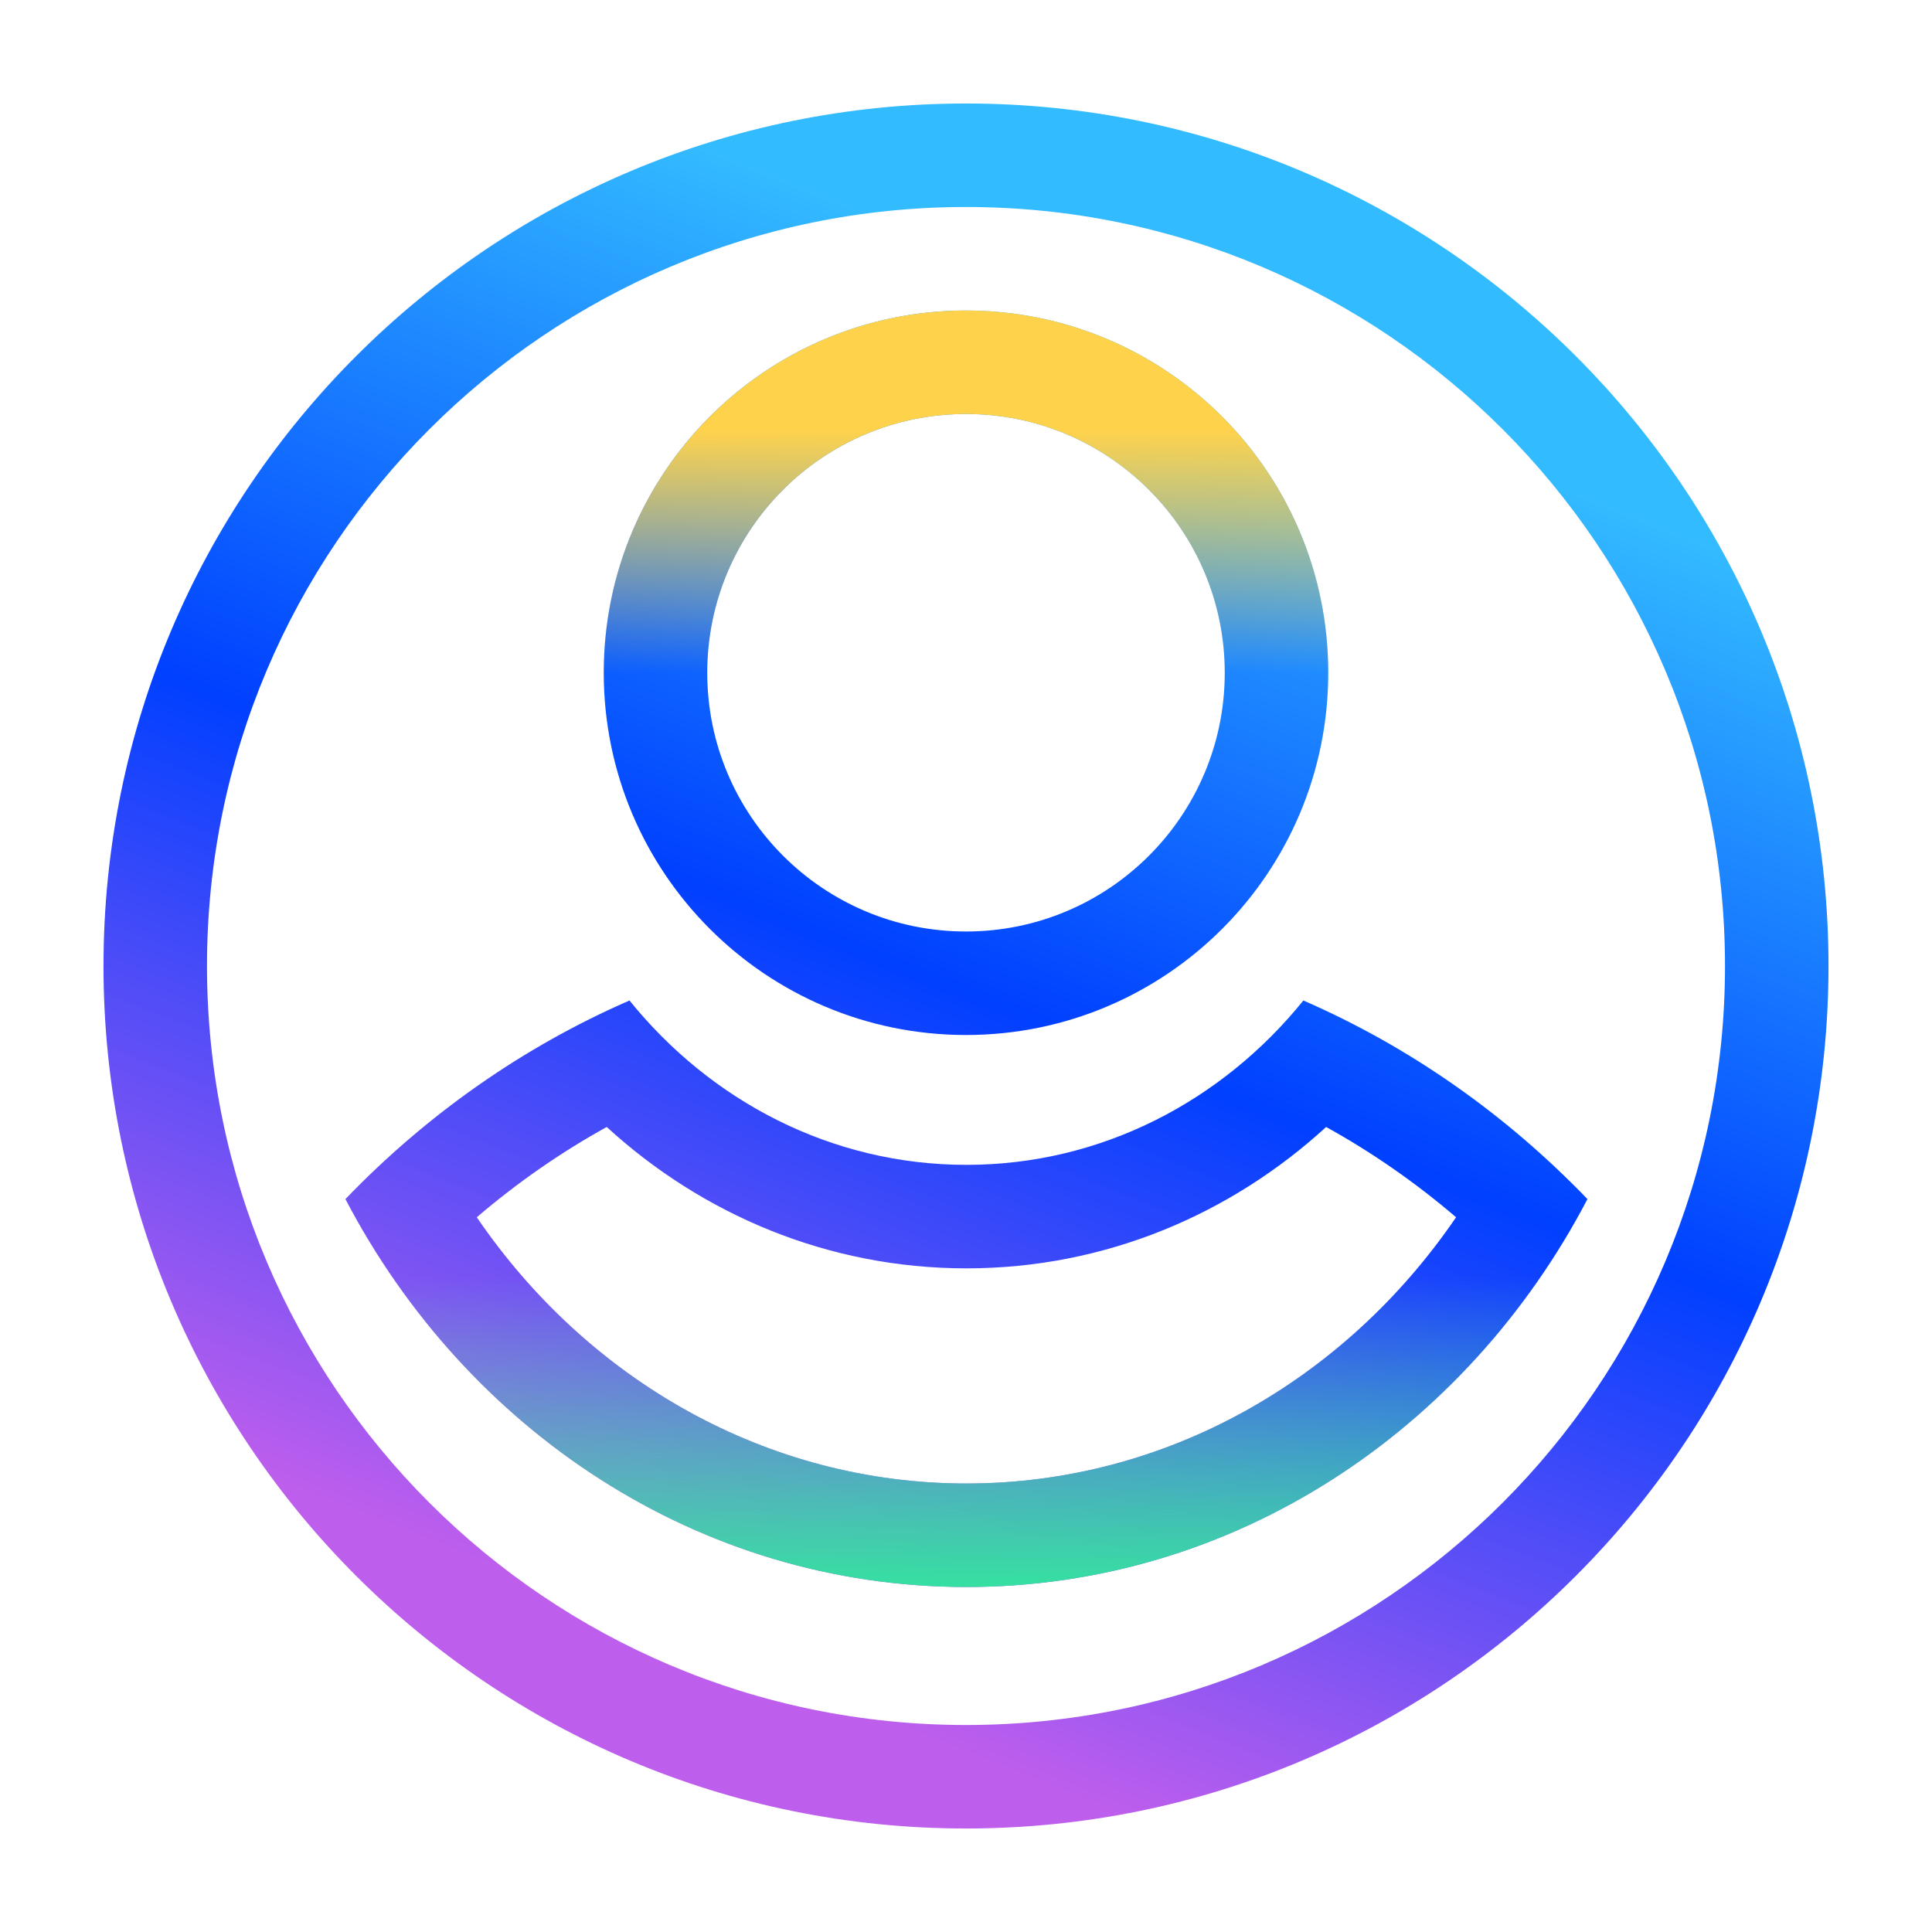
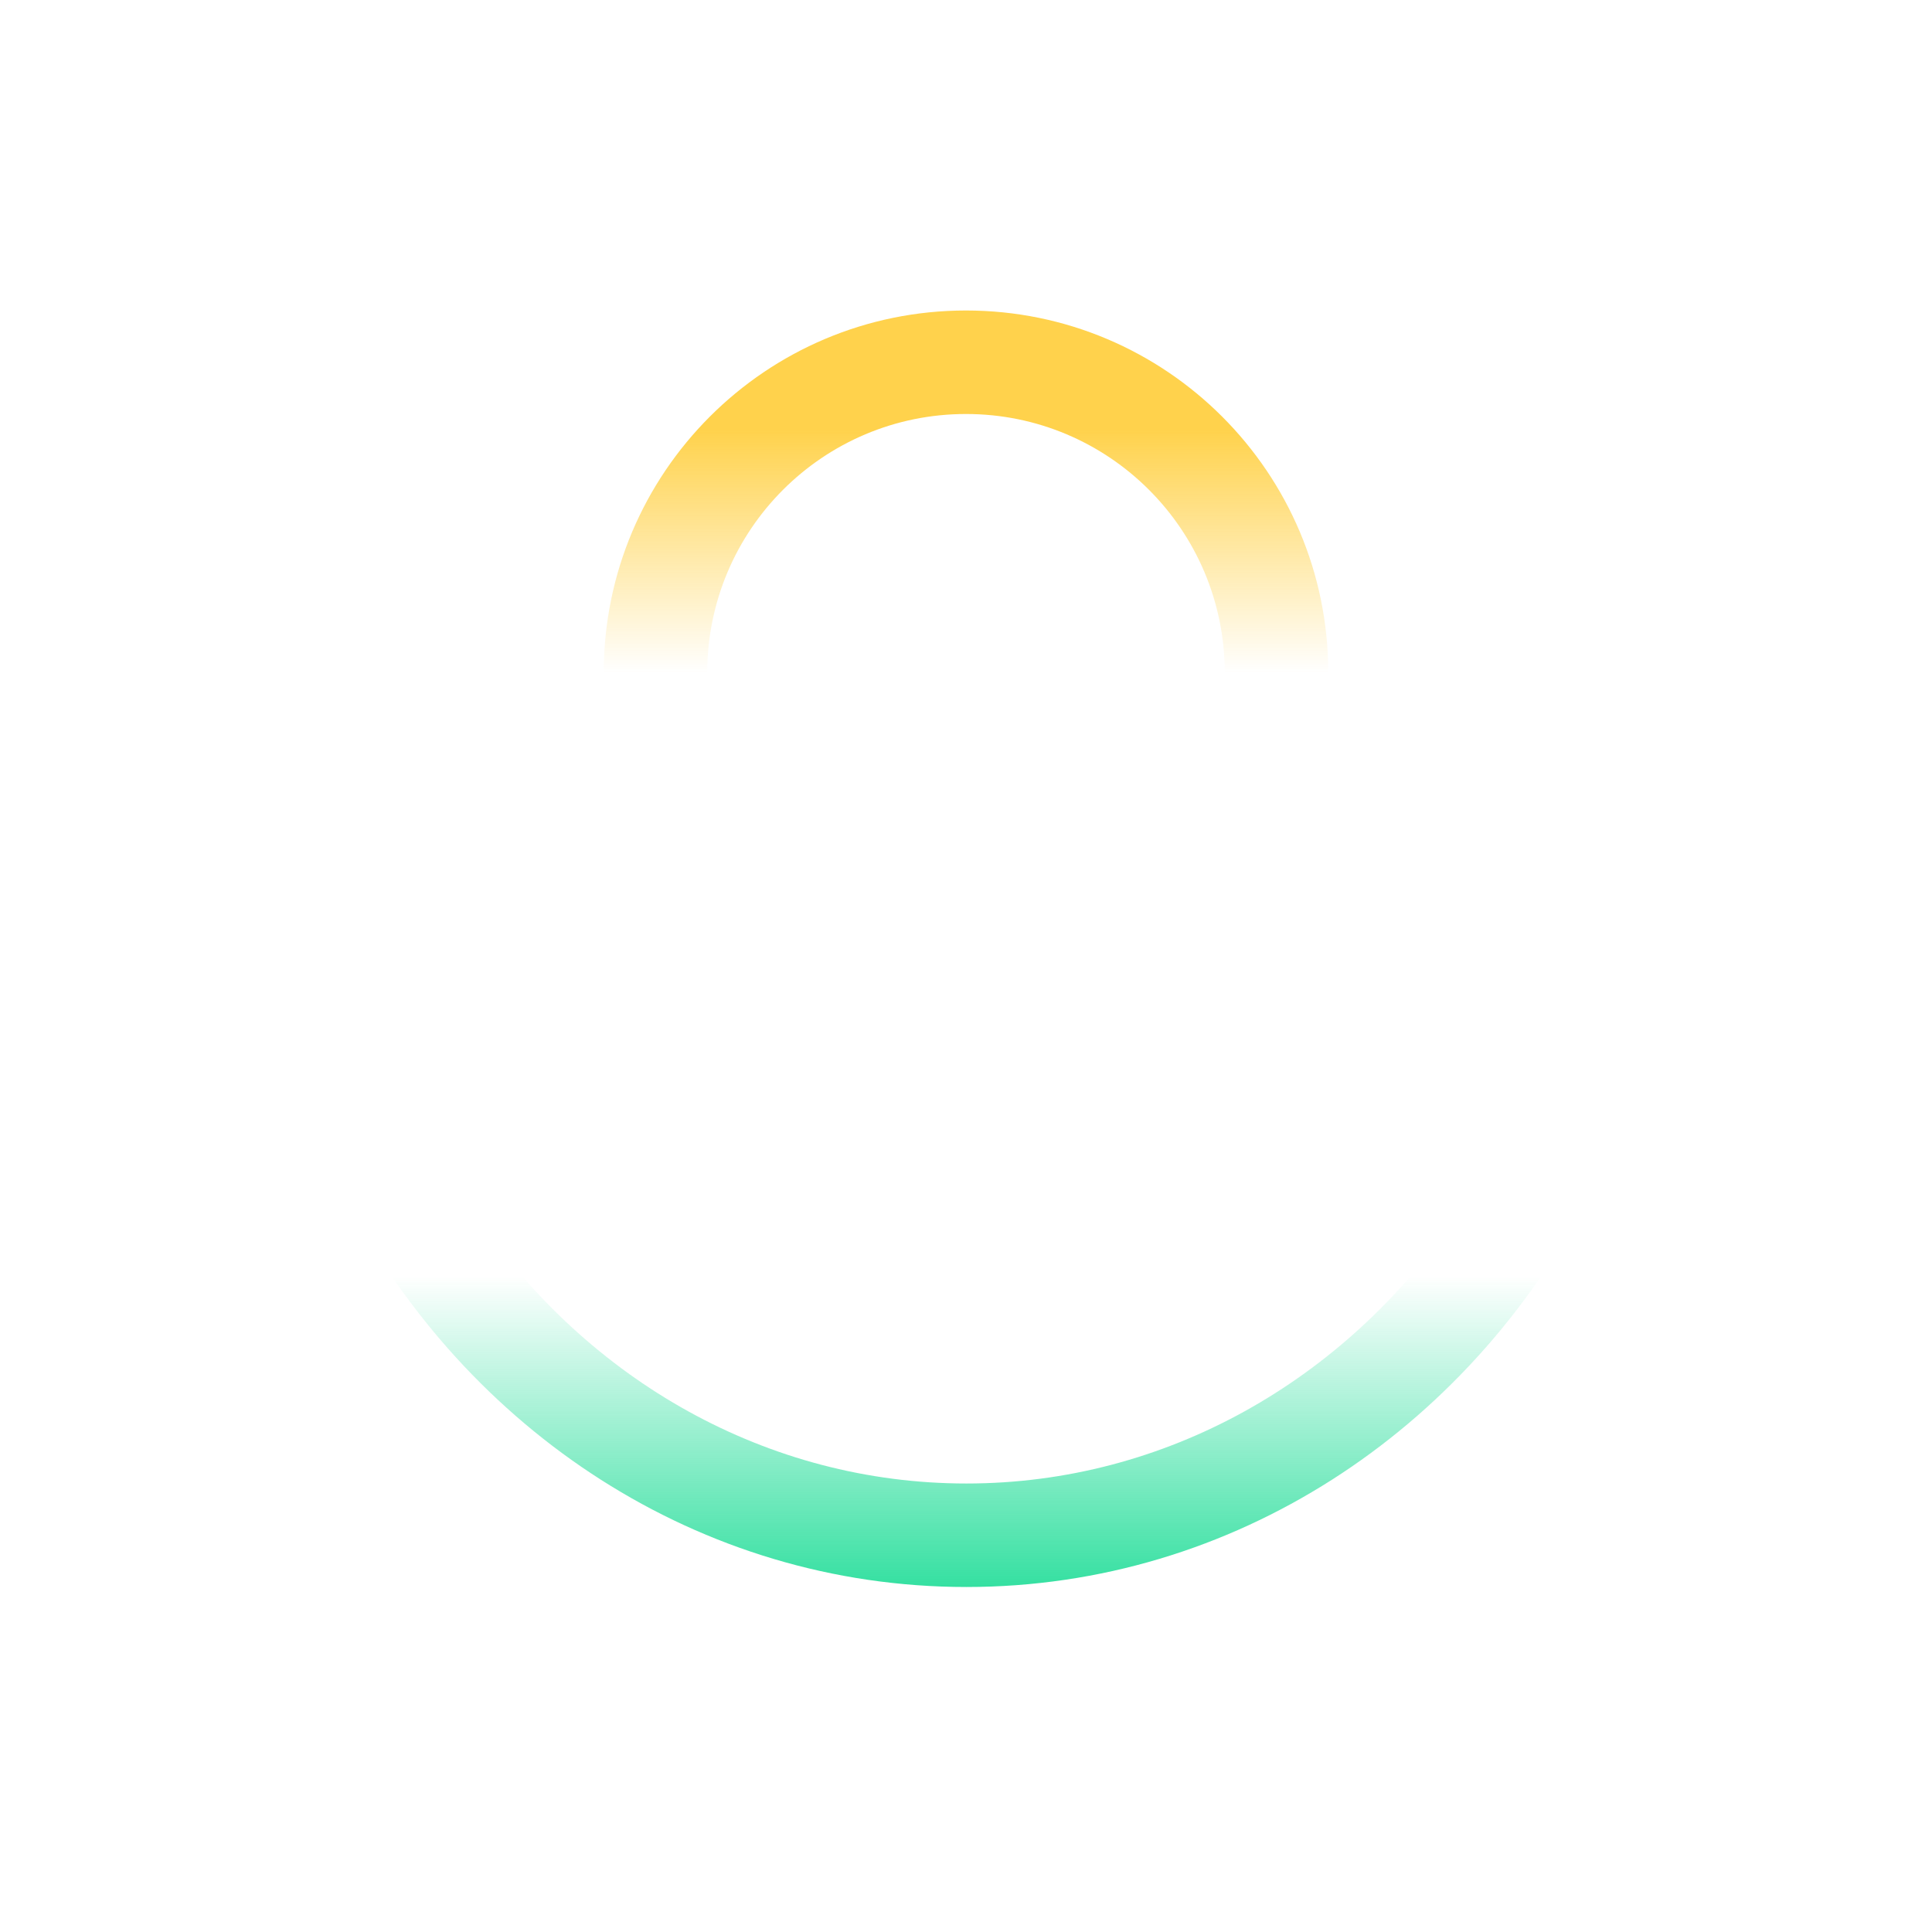
<svg xmlns="http://www.w3.org/2000/svg" width="56" height="56" viewBox="0 0 56 56" fill="none">
-   <path fill-rule="evenodd" clip-rule="evenodd" d="M28 50C40.15 50 50 40.15 50 28C50 15.85 40.15 6 28 6C15.85 6 6 15.85 6 28C6 40.15 15.85 50 28 50ZM28 53C41.807 53 53 41.807 53 28C53 14.193 41.807 3 28 3C14.193 3 3 14.193 3 28C3 41.807 14.193 53 28 53ZM28 27C32.142 27 35.5 23.642 35.5 19.5C35.5 15.358 32.142 12 28 12C23.858 12 20.5 15.358 20.5 19.5C20.5 23.642 23.858 27 28 27ZM28 30C33.799 30 38.5 25.299 38.5 19.5C38.5 13.701 33.799 9 28 9C22.201 9 17.5 13.701 17.5 19.5C17.5 25.299 22.201 30 28 30ZM28.012 43C22.233 43 17.04 40.004 13.82 35.283C14.989 34.283 16.25 33.405 17.586 32.666C20.354 35.2 23.996 36.764 28.012 36.764C32.029 36.764 35.671 35.2 38.439 32.666C39.775 33.405 41.036 34.283 42.205 35.283C38.984 40.004 33.792 43 28.012 43ZM10.012 34.756C12.362 32.314 15.152 30.347 18.246 29C20.602 31.916 24.103 33.764 28.012 33.764C31.922 33.764 35.423 31.916 37.779 29C40.873 30.347 43.663 32.314 46.013 34.756C42.511 41.46 35.763 46 28.012 46C20.262 46 13.514 41.46 10.012 34.756Z" fill="url(#paint0_linear_3828_19194)" />
  <path fill-rule="evenodd" clip-rule="evenodd" d="M28 12C23.858 12 20.5 15.358 20.5 19.5C20.5 23.642 23.858 27 28 27C32.142 27 35.5 23.642 35.5 19.5C35.5 15.358 32.142 12 28 12ZM28 9C22.201 9 17.5 13.701 17.5 19.5C17.5 25.299 22.201 30 28 30C33.799 30 38.5 25.299 38.5 19.5C38.5 13.701 33.799 9 28 9Z" fill="url(#paint1_linear_3828_19194)" />
  <path d="M28.012 43C22.233 43 17.04 40.004 13.82 35.283C10.012 34.756 13.82 35.283 10.012 34.756C13.514 41.46 20.262 46 28.012 46C35.763 46 42.511 41.46 46.013 34.756C42.205 35.283 46.013 34.756 42.205 35.283C38.984 40.004 33.792 43 28.012 43Z" fill="url(#paint2_linear_3828_19194)" />
  <defs>
    <linearGradient id="paint0_linear_3828_19194" x1="8.92" y1="52.725" x2="30.272" y2="-1.266" gradientUnits="userSpaceOnUse">
      <stop offset="0.15" stop-color="#BE5EED" />
      <stop offset="0.505" stop-color="#0040FF" />
      <stop offset="0.85" stop-color="#33BBFF" />
    </linearGradient>
    <linearGradient id="paint1_linear_3828_19194" x1="28" y1="9" x2="28" y2="19.5" gradientUnits="userSpaceOnUse">
      <stop offset="0.33" stop-color="#FFD24C" />
      <stop offset="1" stop-color="#FFD24C" stop-opacity="0" />
    </linearGradient>
    <linearGradient id="paint2_linear_3828_19194" x1="29" y1="46" x2="29" y2="37" gradientUnits="userSpaceOnUse">
      <stop stop-color="#35E0A1" />
      <stop offset="1" stop-color="#35E0A1" stop-opacity="0" />
    </linearGradient>
  </defs>
</svg>